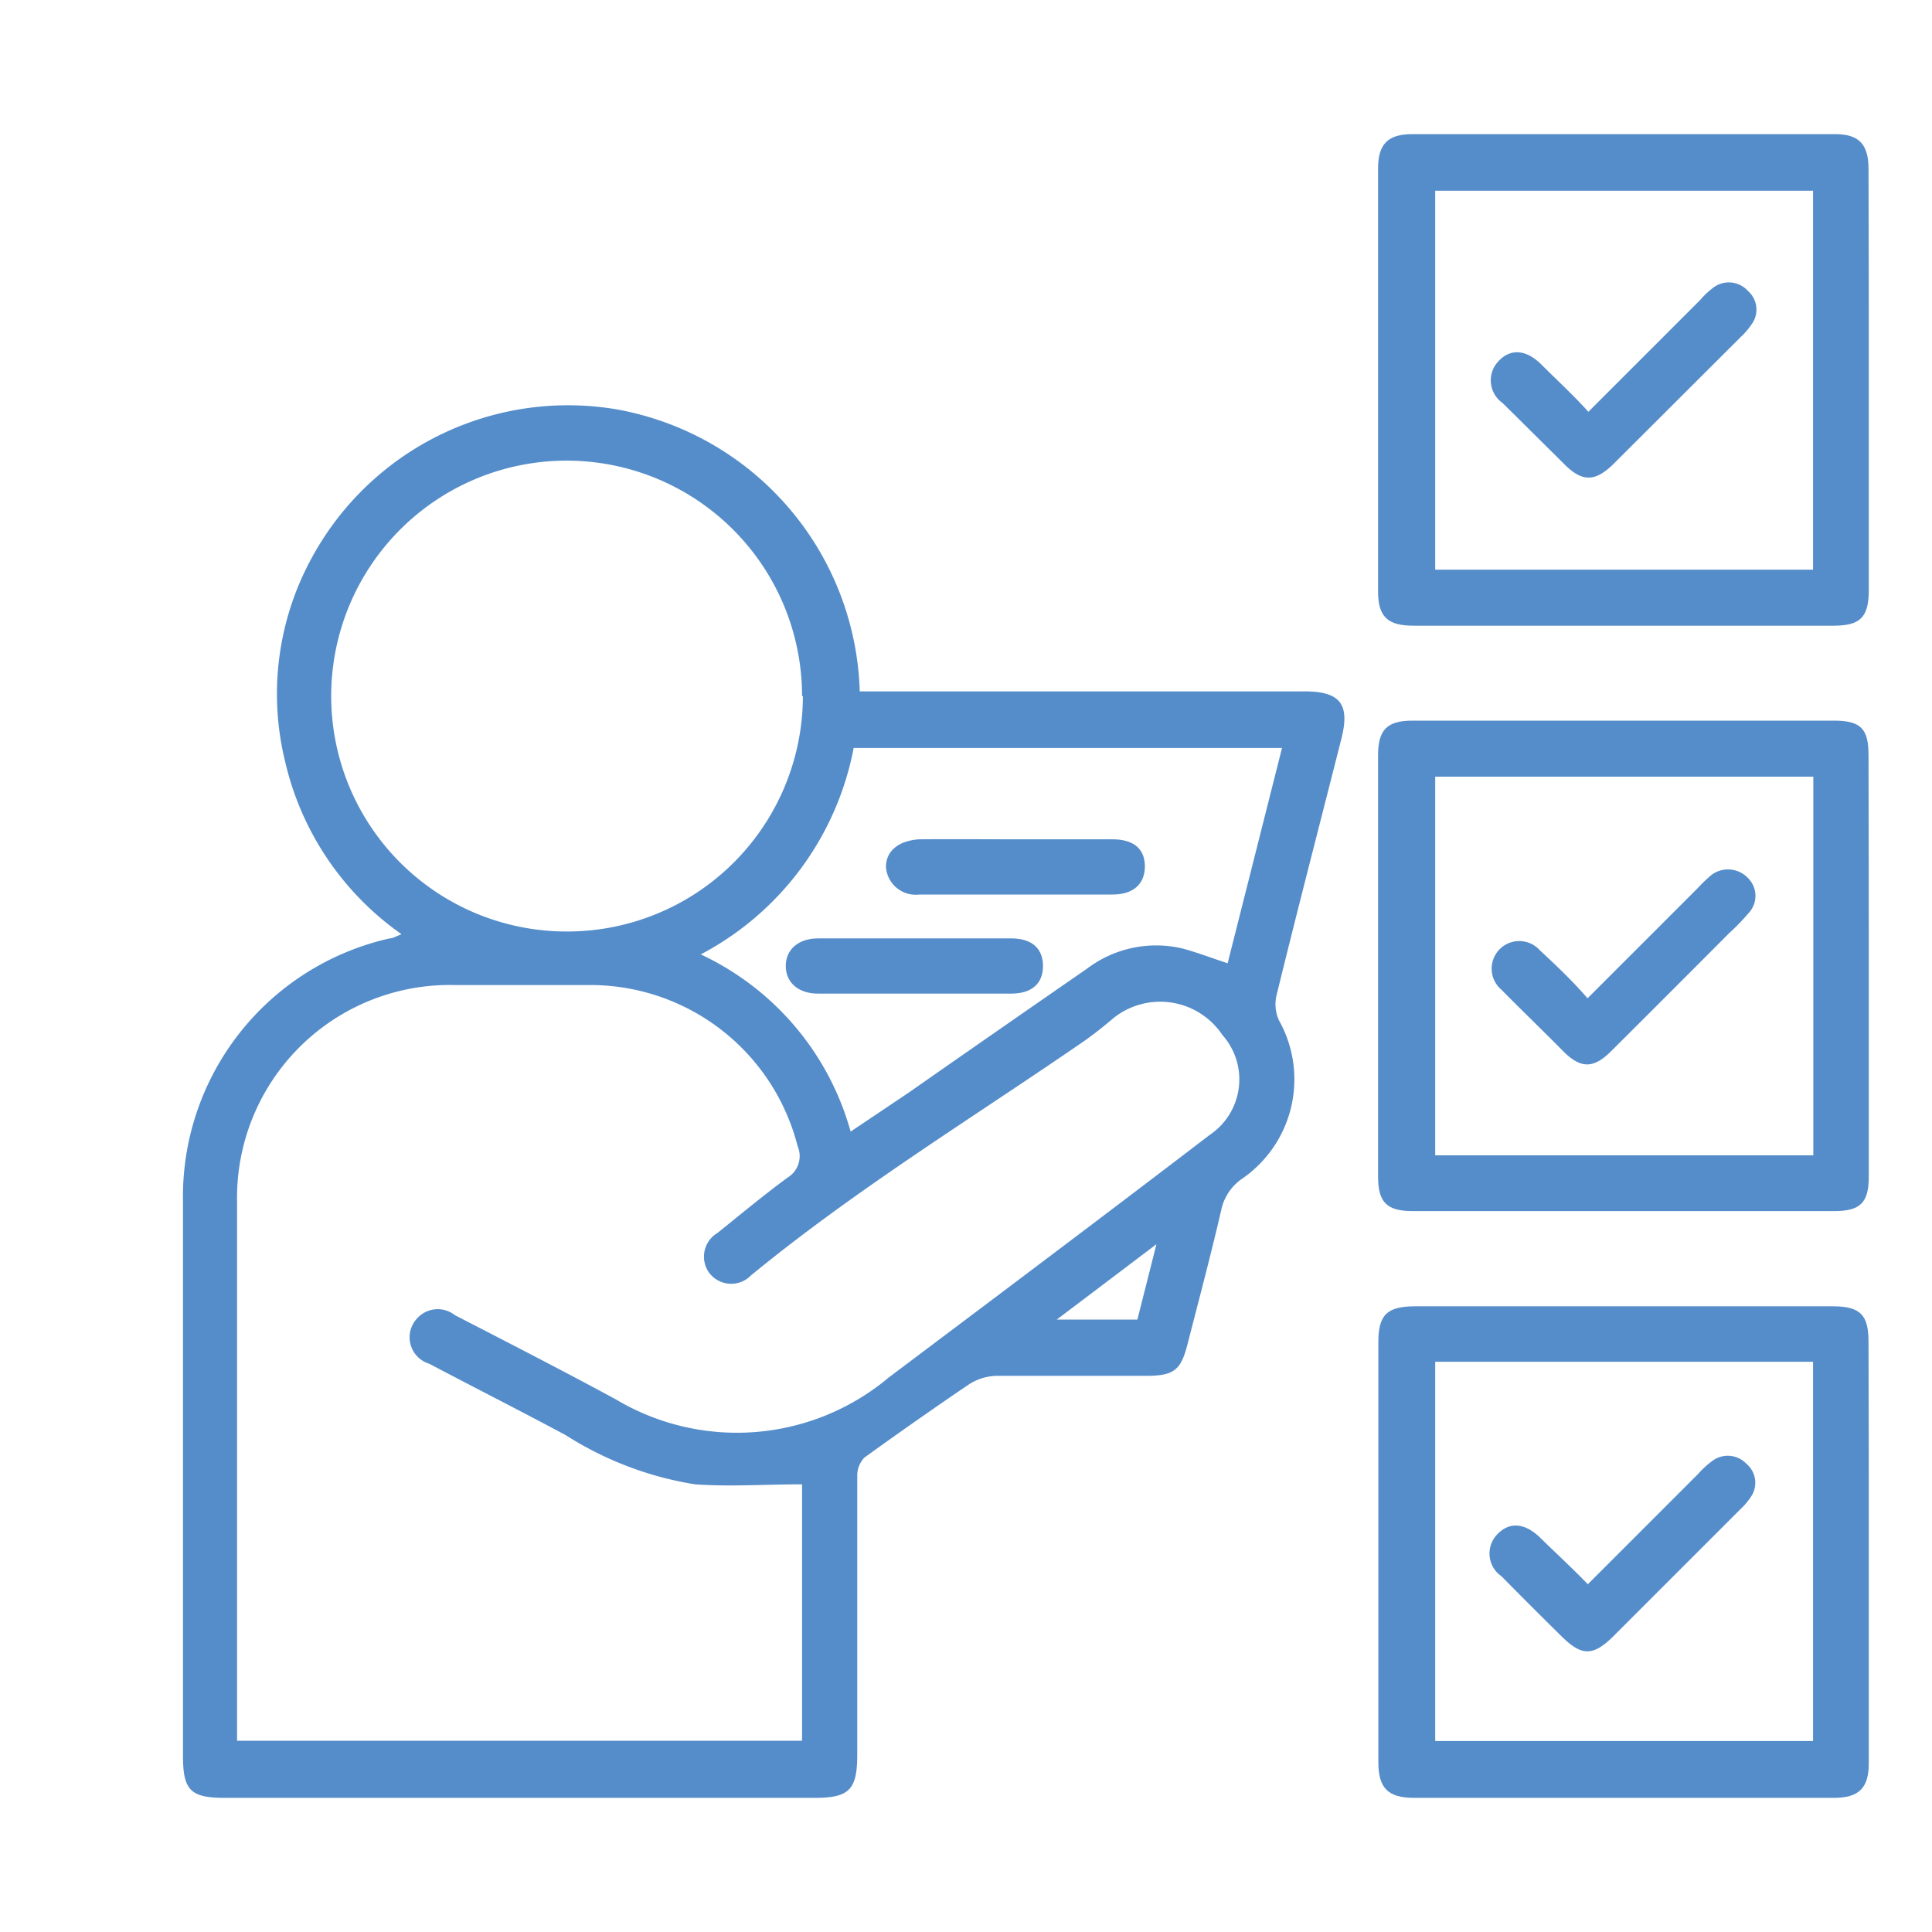
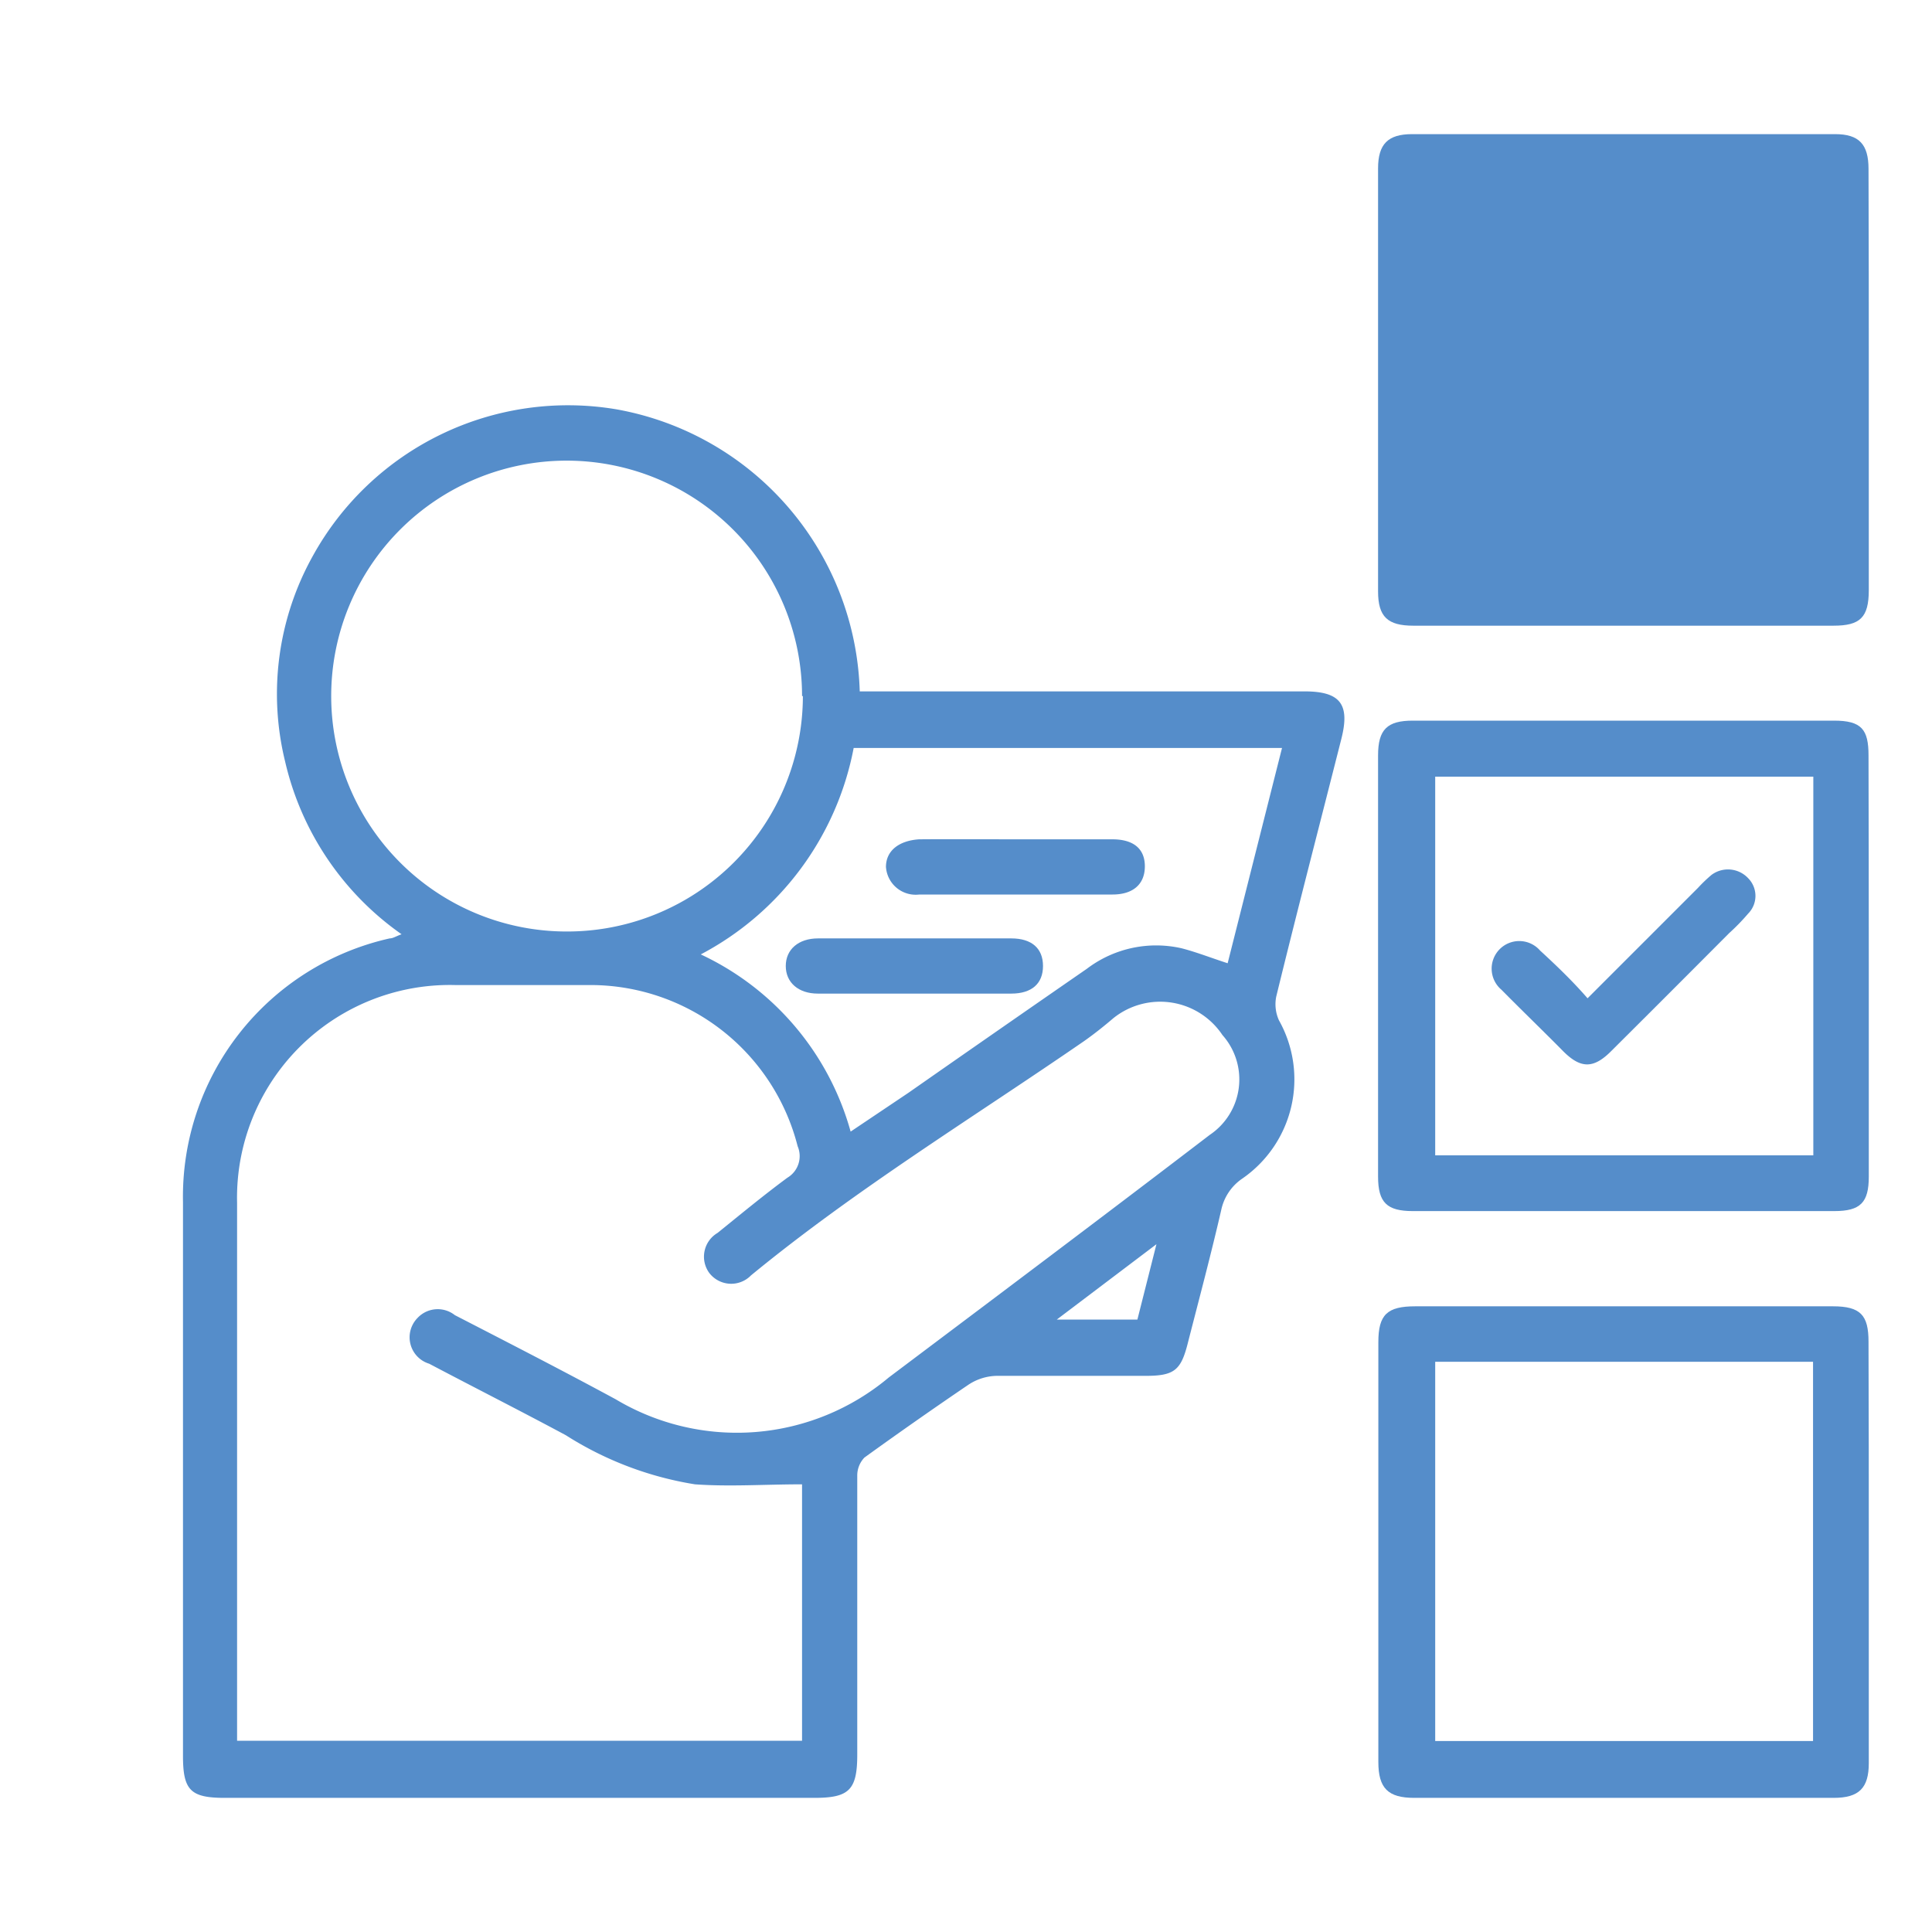
<svg xmlns="http://www.w3.org/2000/svg" id="Layer_1" data-name="Layer 1" viewBox="0 0 70 70">
  <defs>
    <style>.cls-1{fill:#558dca;}</style>
  </defs>
  <path class="cls-1" d="M31.15,25.05H47.26c1.3,0,1.66.46,1.34,1.72C47.81,29.89,47,33,46.24,36.11a1.41,1.41,0,0,0,.1.86A4.37,4.37,0,0,1,45,42.71a1.83,1.83,0,0,0-.75,1.12c-.37,1.61-.8,3.22-1.21,4.82-.25,1-.49,1.2-1.54,1.2-1.8,0-3.61,0-5.41,0a1.92,1.92,0,0,0-1,.32q-1.9,1.29-3.77,2.64a.94.94,0,0,0-.26.66c0,3.37,0,6.73,0,10.1,0,1.28-.29,1.57-1.55,1.57H8.14c-1.24,0-1.51-.28-1.51-1.52q0-10,0-20.07A9.59,9.59,0,0,1,14.12,34c.12,0,.23-.08.43-.15a10.54,10.54,0,0,1-4.22-6.26,10.27,10.27,0,0,1,1-7.44,10.56,10.56,0,0,1,11-5.32A10.7,10.7,0,0,1,31.15,25.05ZM29.06,53.78c-1.35,0-2.62.09-3.88,0A12.34,12.34,0,0,1,20.5,52c-1.64-.88-3.3-1.72-4.95-2.59a1,1,0,0,1-.42-1.66,1,1,0,0,1,1.35-.1c1.94,1,3.89,2,5.83,3.05a8.56,8.56,0,0,0,9.89-.79C36.07,47,40,44.05,43.83,41.12a2.42,2.42,0,0,0,.46-3.62,2.71,2.71,0,0,0-3.95-.61c-.34.29-.69.57-1.06.83-4.05,2.79-8.26,5.36-12.07,8.49a1,1,0,0,1-1.52-.1A1,1,0,0,1,26,44.67c.83-.67,1.65-1.35,2.53-2a.91.91,0,0,0,.37-1.14,7.75,7.75,0,0,0-7.47-5.84H16.49a7.71,7.71,0,0,0-7.9,7.89V63.07H29.06Zm0-28.56a8.53,8.53,0,1,0-8.53,8.53A8.54,8.54,0,0,0,29.09,25.22ZM46.45,27.1H30.93a10.72,10.72,0,0,1-5.54,7.48A10.05,10.05,0,0,1,30.82,41l2.1-1.41q3.22-2.25,6.46-4.49a4.15,4.15,0,0,1,3.44-.74c.54.14,1.07.35,1.66.54ZM41.21,47.81l.69-2.73-3.61,2.73Z" />
-   <path class="cls-1" d="M67.71,13.81c0,2.52,0,5,0,7.57,0,1-.32,1.29-1.28,1.29H51.21c-.93,0-1.28-.32-1.28-1.24q0-7.66,0-15.33c0-.88.36-1.24,1.23-1.24q7.67,0,15.33,0c.87,0,1.21.37,1.21,1.26C67.71,8.68,67.71,11.25,67.71,13.81ZM52,20.64H65.69V6.91H52Z" />
+   <path class="cls-1" d="M67.71,13.81c0,2.52,0,5,0,7.57,0,1-.32,1.29-1.28,1.29H51.21c-.93,0-1.28-.32-1.28-1.24q0-7.66,0-15.33c0-.88.36-1.24,1.23-1.24q7.67,0,15.33,0c.87,0,1.21.37,1.21,1.26C67.71,8.68,67.71,11.25,67.71,13.81ZM52,20.64H65.69H52Z" />
  <path class="cls-1" d="M67.71,56.25q0,3.81,0,7.63c0,.9-.35,1.26-1.27,1.26q-7.59,0-15.2,0c-.95,0-1.3-.35-1.3-1.3q0-7.61,0-15.21c0-1,.32-1.3,1.34-1.3H66.41c1,0,1.29.32,1.29,1.28C67.71,51.16,67.71,53.7,67.71,56.25ZM52,49.34V63.08H65.69V49.34Z" />
  <path class="cls-1" d="M67.71,35c0,2.54,0,5.09,0,7.63,0,.94-.3,1.25-1.25,1.25H51.19c-.94,0-1.26-.31-1.26-1.25q0-7.64,0-15.26c0-.94.33-1.26,1.26-1.26H66.45c1,0,1.25.32,1.25,1.26Q67.71,31.18,67.71,35ZM52,41.86H65.7V28.14H52Z" />
  <path class="cls-1" d="M36.85,30.41c1.15,0,2.3,0,3.45,0,.79,0,1.19.36,1.18,1s-.44,1-1.17,1h-7a1.08,1.08,0,0,1-1.21-1c0-.58.46-.95,1.2-1C34.51,30.4,35.68,30.41,36.85,30.41Z" />
  <path class="cls-1" d="M33.14,36c-1.17,0-2.34,0-3.51,0-.7,0-1.16-.4-1.16-1s.46-1,1.17-1q3.51,0,7,0c.74,0,1.15.36,1.15,1s-.41,1-1.15,1C35.48,36,34.31,36,33.14,36Z" />
  <path class="cls-1" d="M57.55,14.92l4.05-4.05a2.89,2.89,0,0,1,.44-.42.93.93,0,0,1,1.29.09.9.9,0,0,1,.12,1.23,2.42,2.42,0,0,1-.36.42l-4.61,4.6c-.68.68-1.16.69-1.83,0L54.44,14.6a1,1,0,0,1-.14-1.52c.43-.46,1-.42,1.55.13S57,14.31,57.55,14.92Z" />
-   <path class="cls-1" d="M57.53,57.4l4-4a3.1,3.1,0,0,1,.5-.46.93.93,0,0,1,1.24.09.9.9,0,0,1,.15,1.23,2.36,2.36,0,0,1-.36.42l-4.61,4.61c-.73.72-1.14.72-1.87,0s-1.46-1.45-2.18-2.18a1,1,0,0,1-.15-1.52c.44-.46,1-.42,1.56.13S56.93,56.78,57.53,57.4Z" />
  <path class="cls-1" d="M57.52,36.17l4-4a5.44,5.44,0,0,1,.49-.47,1,1,0,0,1,1.33.12.91.91,0,0,1,0,1.28,7.71,7.71,0,0,1-.69.71q-2.12,2.13-4.26,4.26c-.65.66-1.12.66-1.77,0s-1.49-1.47-2.22-2.21a1,1,0,1,1,1.4-1.42C56.41,35,57,35.57,57.52,36.17Z" />
</svg>